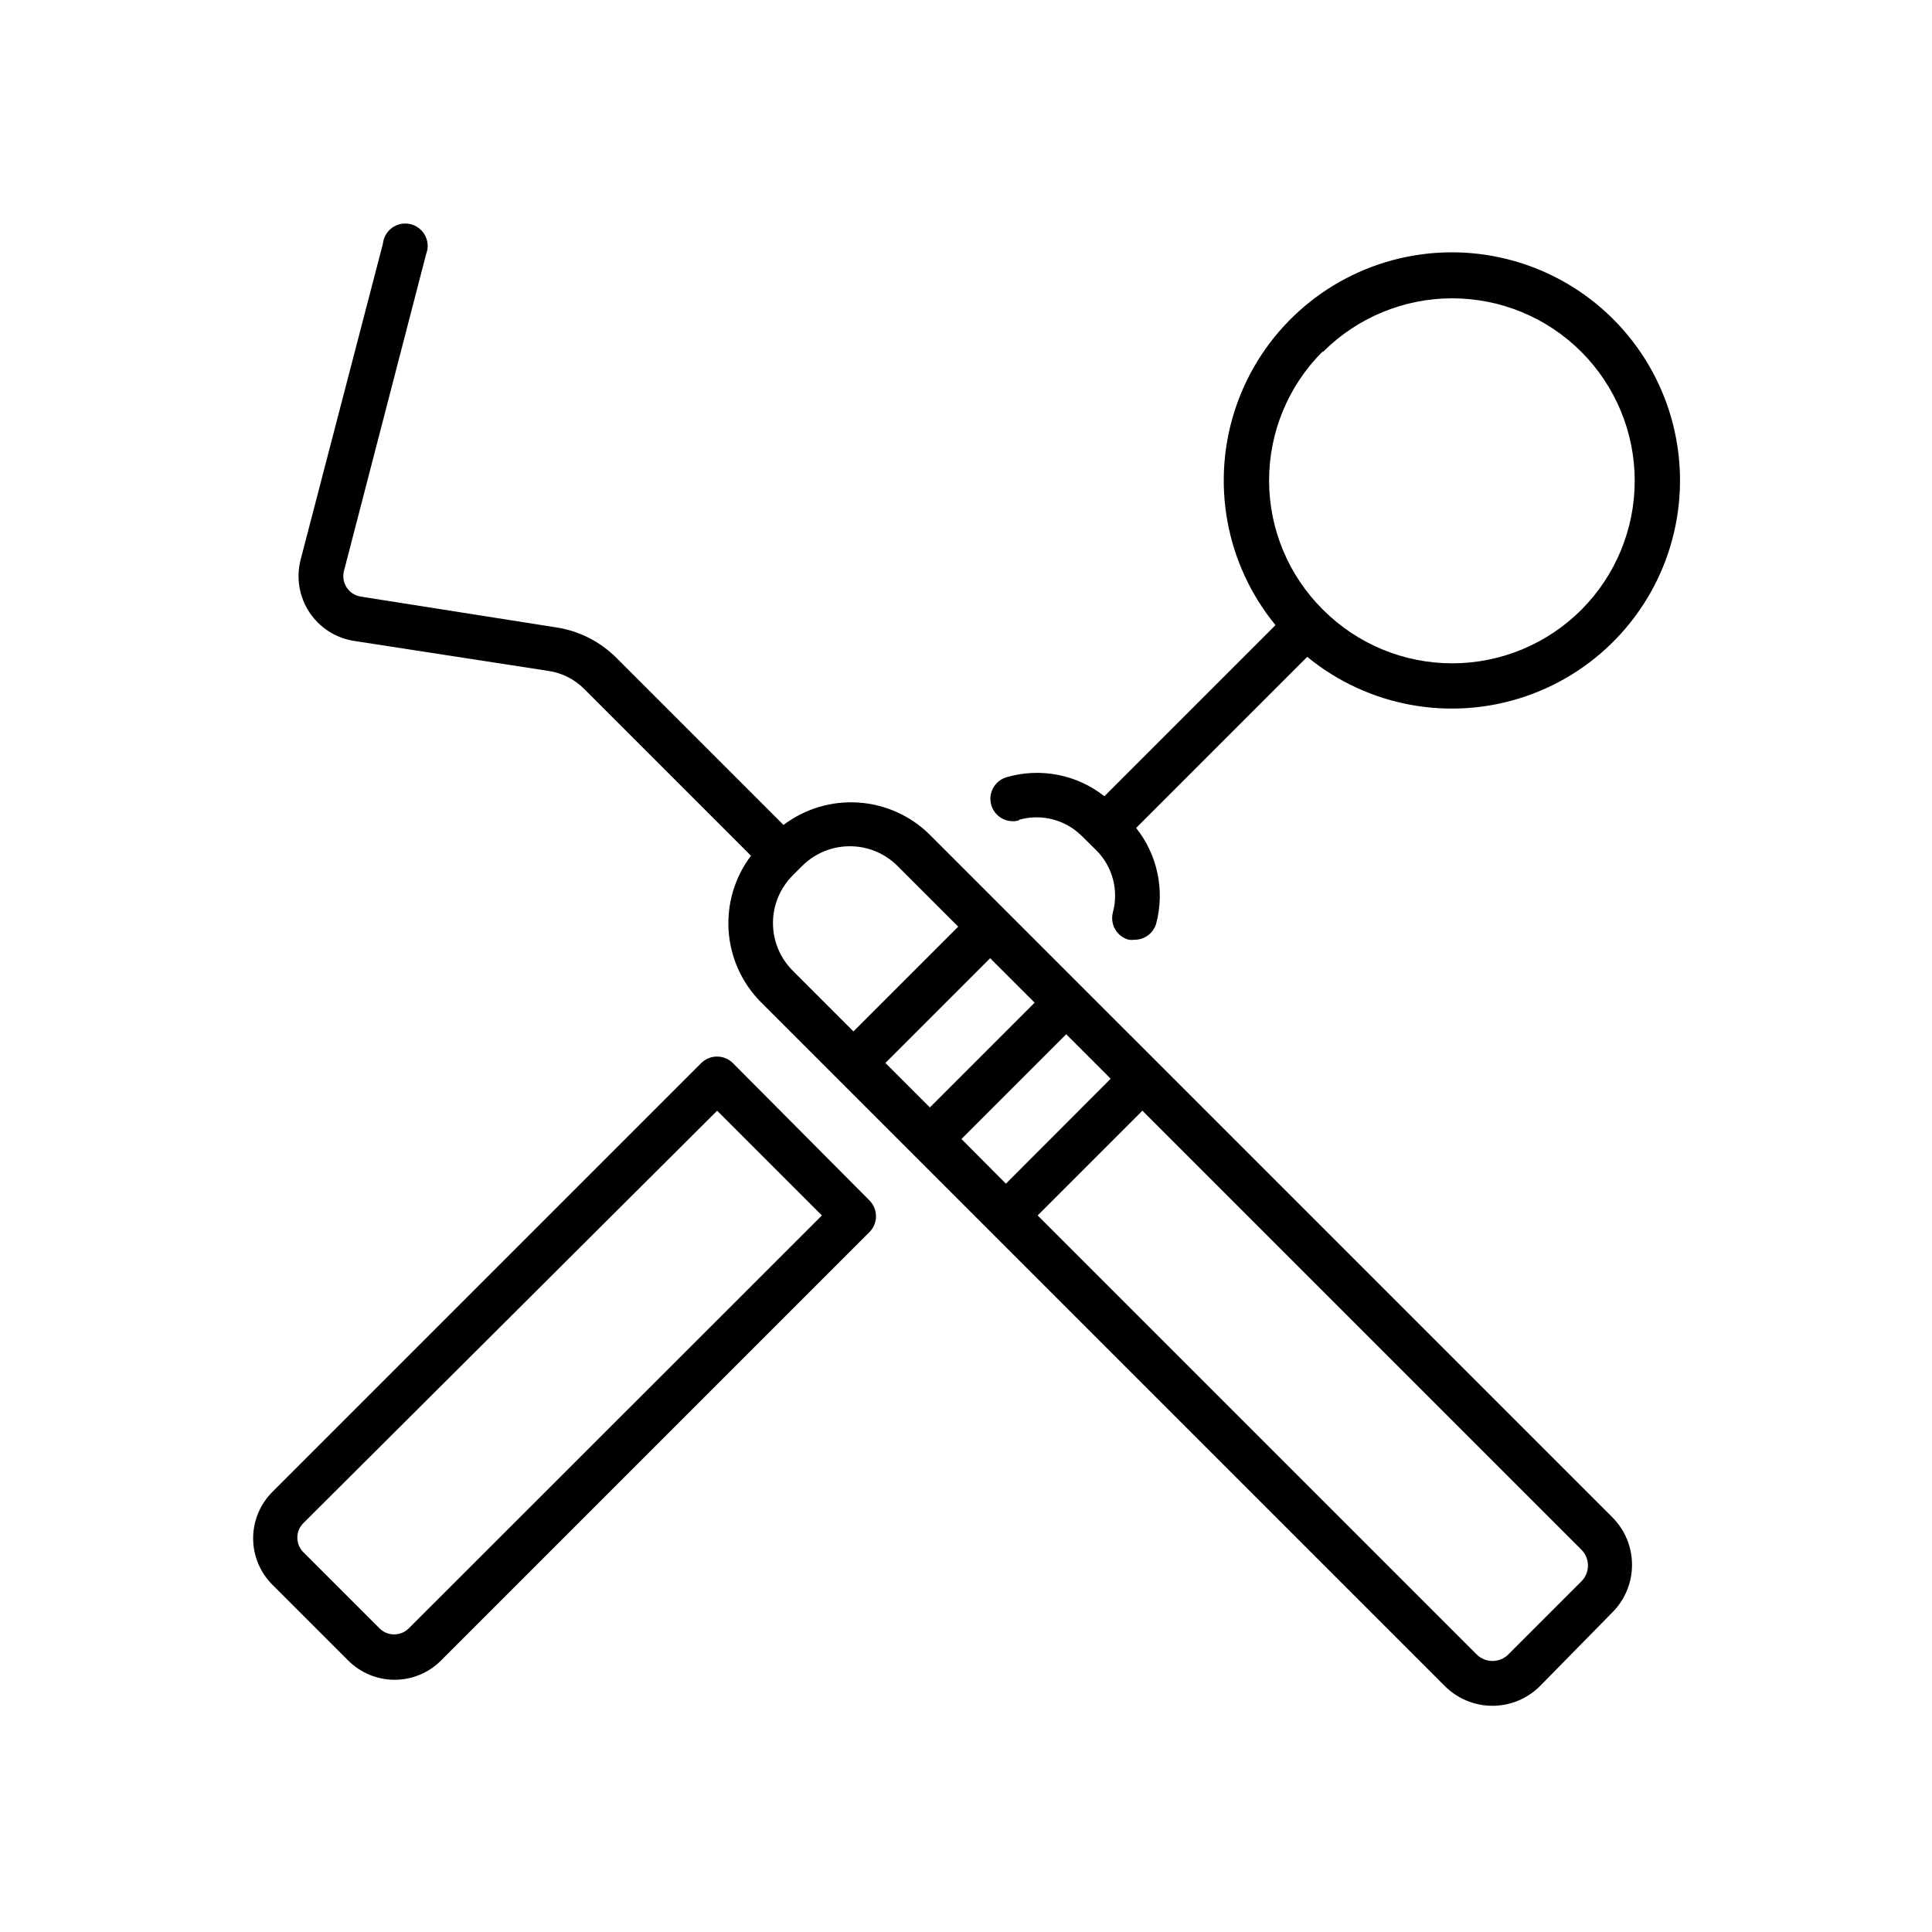
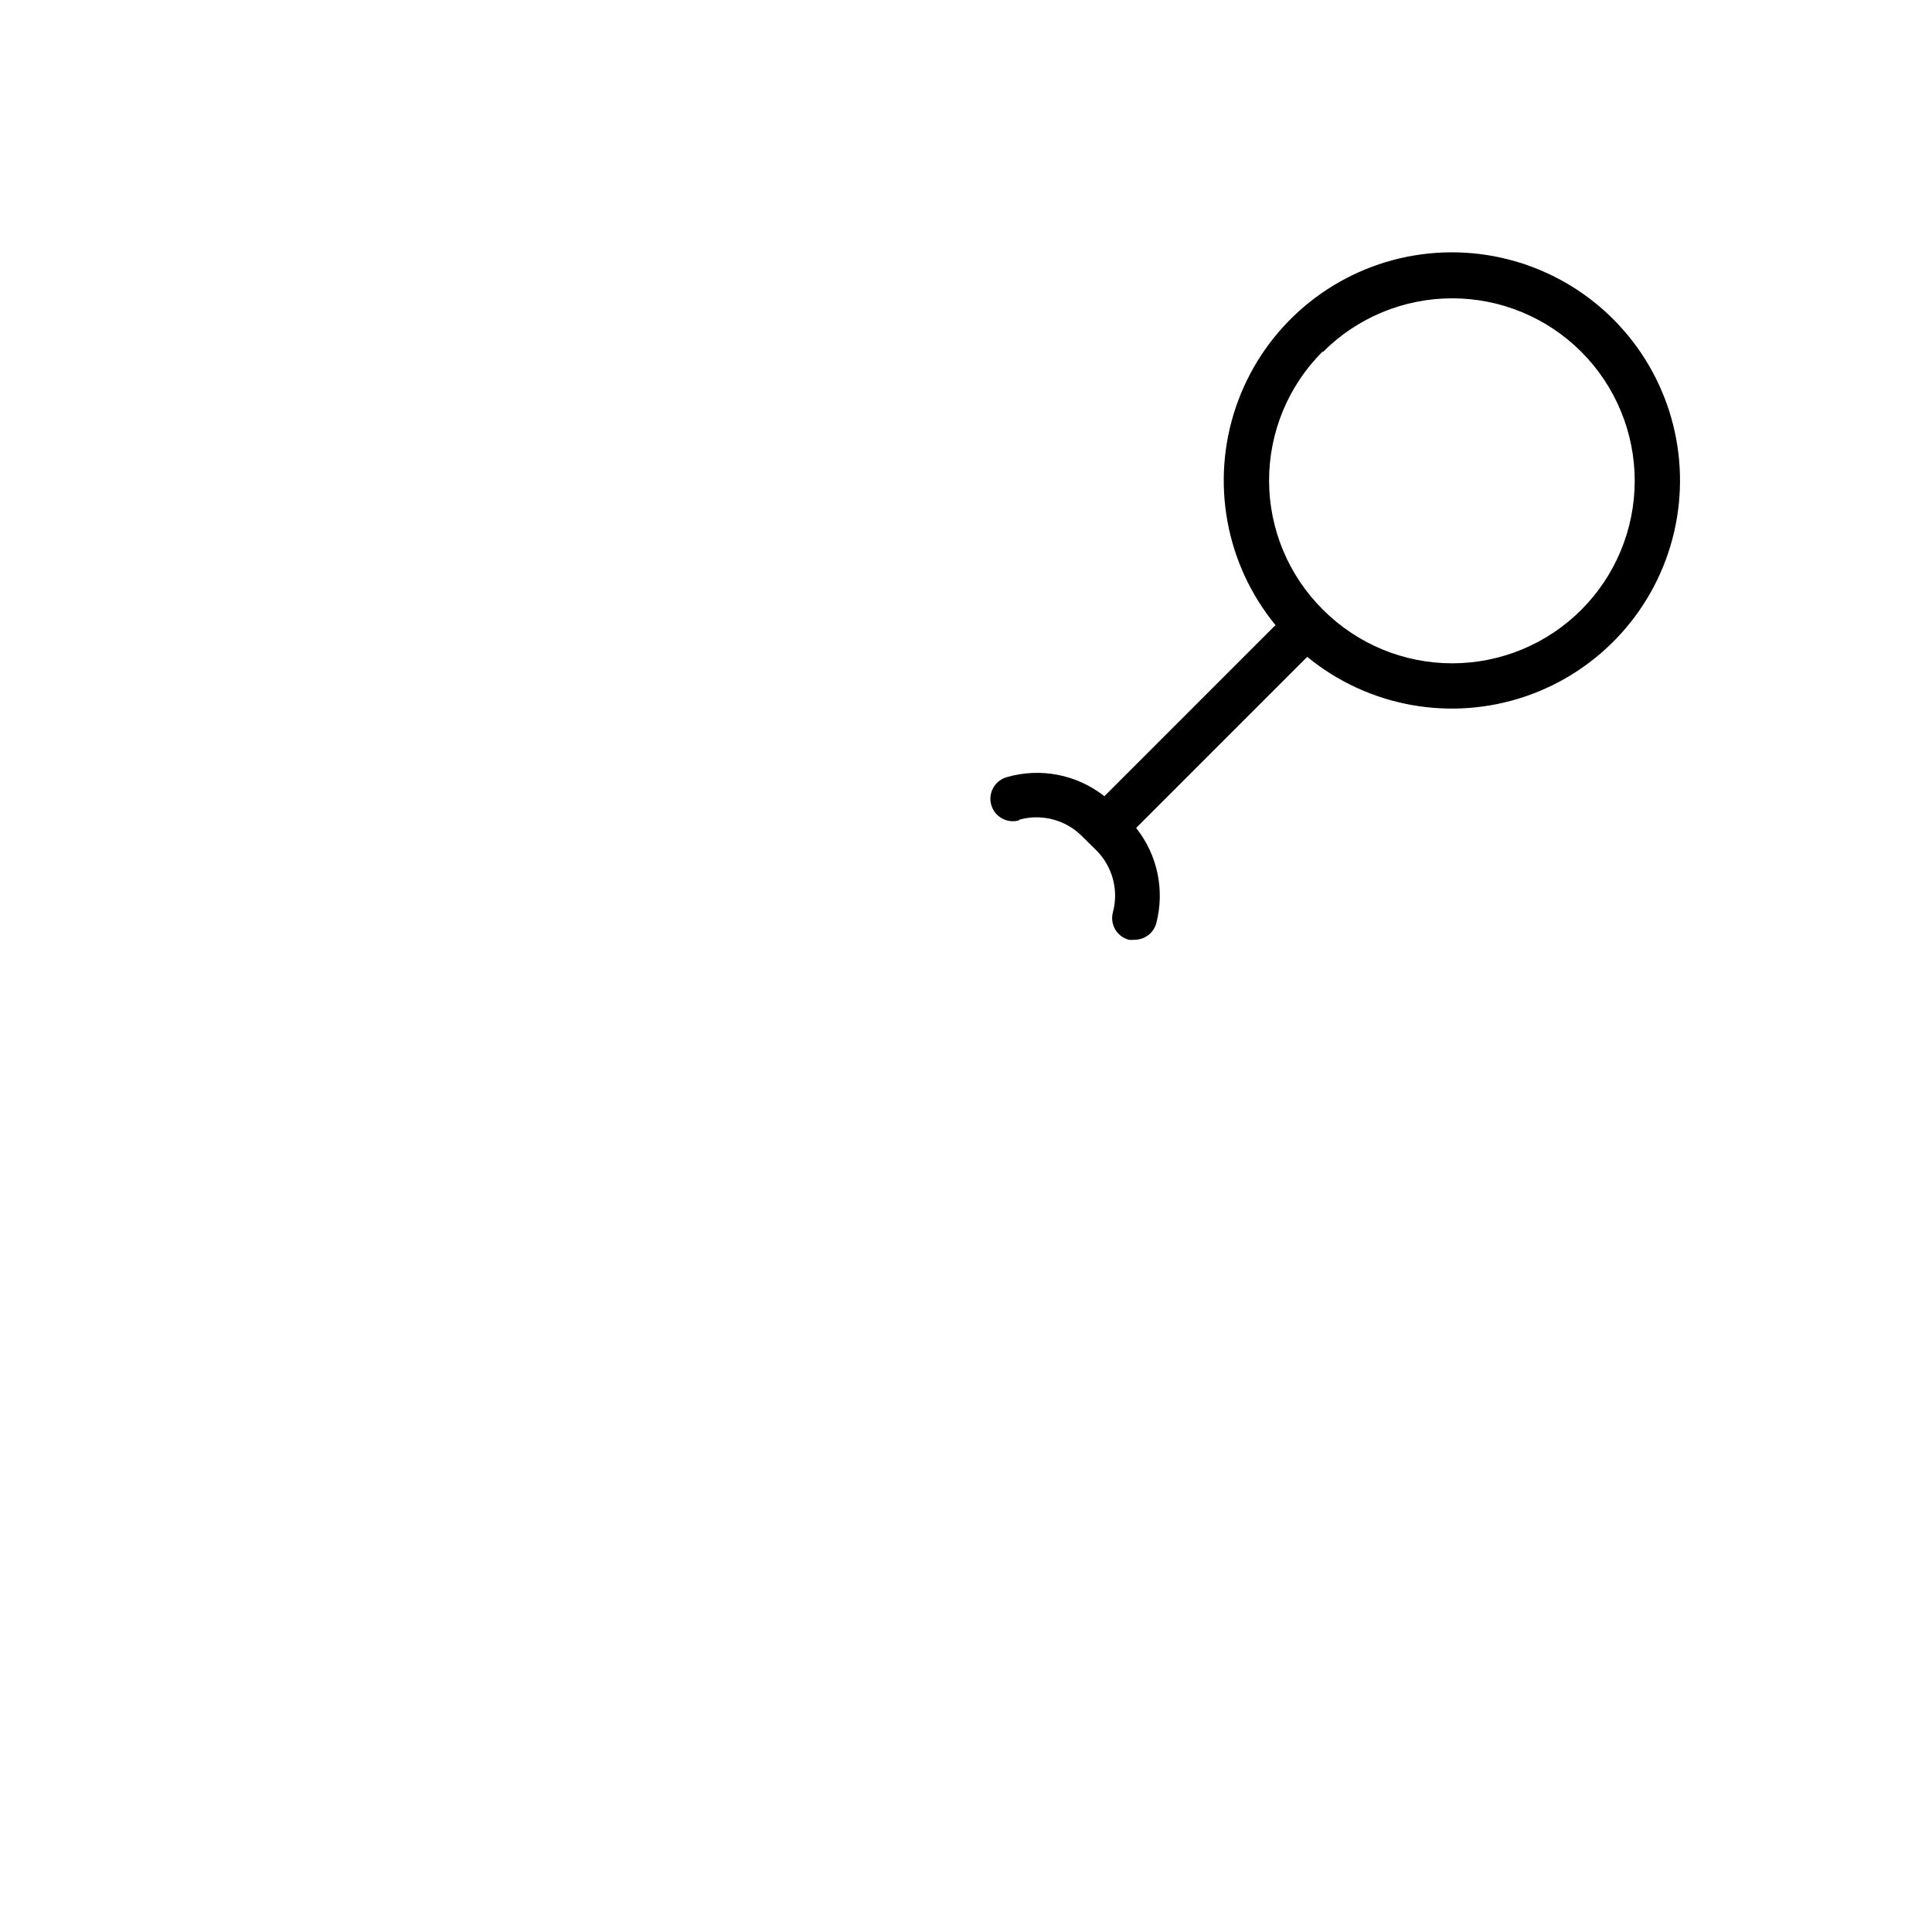
<svg xmlns="http://www.w3.org/2000/svg" fill="#000000" width="800px" height="800px" version="1.1" viewBox="144 144 512 512">
  <g>
    <path d="m414.05 361.25c2.902-0.828 5.973-0.867 8.895-0.113s5.59 2.269 7.731 4.398l3.879 3.828c4.277 4.285 5.945 10.523 4.383 16.375-0.414 1.523-0.207 3.148 0.578 4.519 0.785 1.371 2.082 2.371 3.606 2.785 0.52 0.07 1.043 0.07 1.562 0 2.609 0.008 4.918-1.691 5.691-4.184 2.371-8.84 0.406-18.277-5.289-25.441l45.344-45.344c16.152 13.246 38 17.215 57.781 10.496 19.781-6.723 34.691-23.176 39.434-43.523 4.738-20.348-1.359-41.699-16.133-56.469-14.77-14.773-36.121-20.871-56.469-16.133-20.348 4.742-36.801 19.652-43.523 39.434-6.719 19.781-2.75 41.629 10.496 57.781l-45.344 45.344c-7.312-5.762-16.957-7.641-25.895-5.039-3.16 0.906-4.988 4.199-4.082 7.356 0.902 3.16 4.199 4.988 7.356 4.082zm80.609-124.04v0.004c9.07-9.066 21.375-14.16 34.199-14.156 12.828 0 25.125 5.098 34.195 14.168 9.066 9.07 14.164 21.371 14.164 34.195 0 12.828-5.098 25.129-14.164 34.199-9.07 9.066-21.367 14.164-34.195 14.168-12.824 0-25.129-5.09-34.199-14.156-9.141-9.027-14.301-21.324-14.34-34.168-0.035-12.844 5.051-25.172 14.137-34.25z" />
-     <path d="m338.23 425.74c-1.113-1.117-2.629-1.742-4.207-1.742-1.578 0-3.09 0.625-4.207 1.742l-113.66 113.66c-3.246 3.258-5.07 7.668-5.07 12.27 0 4.598 1.824 9.008 5.07 12.266l20.152 20.152c3.258 3.246 7.668 5.07 12.266 5.07s9.012-1.824 12.27-5.07l113.56-113.56c1.117-1.113 1.742-2.629 1.742-4.207s-0.625-3.09-1.742-4.207zm-85.898 149.79c-2.144 2.137-5.613 2.137-7.758 0l-20.152-20.152c-1.043-1.023-1.625-2.422-1.625-3.883 0-1.457 0.582-2.856 1.625-3.879l109.63-109.27 27.762 27.762z" />
-     <path d="m430.73 405.54-40.305-40.305c-5.066-5.031-11.781-8.066-18.906-8.547-7.129-0.48-14.188 1.625-19.887 5.93l-44.234-44.234c-4.316-4.348-9.914-7.191-15.973-8.113l-51.789-8.16c-1.535-0.238-2.898-1.109-3.754-2.406-0.852-1.297-1.117-2.894-0.73-4.394l21.766-83.934v-0.004c0.633-1.594 0.547-3.387-0.238-4.914-0.789-1.527-2.195-2.641-3.863-3.051-1.668-0.414-3.434-0.082-4.84 0.902-1.406 0.988-2.316 2.535-2.496 4.242l-21.816 83.785c-1.223 4.75-0.383 9.793 2.312 13.891 2.695 4.098 7 6.867 11.844 7.621l51.59 7.961h0.004c3.547 0.535 6.832 2.195 9.367 4.734l44.234 44.234h0.004c-4.309 5.699-6.41 12.758-5.93 19.887 0.48 7.125 3.516 13.84 8.547 18.906l181.27 181.27c3.344 3.336 7.875 5.211 12.598 5.211s9.25-1.875 12.594-5.211l19.195-19.547c3.336-3.344 5.207-7.871 5.207-12.594 0-4.723-1.871-9.254-5.207-12.598zm-31.941 40.305 27.762-27.762 11.789 11.789-27.762 27.812zm-20.152-20.152 27.762-27.762 11.789 11.789-27.762 27.762zm-24.535-49.727 2.516-2.516h0.004c3.348-3.324 7.875-5.188 12.594-5.188s9.246 1.863 12.598 5.188l16.121 16.121-27.762 27.762-16.121-16.121v-0.004c-3.344-3.352-5.219-7.894-5.207-12.629 0.008-4.734 1.902-9.273 5.258-12.609zm208.98 187.12-19.348 19.348c-1.113 1.113-2.629 1.742-4.207 1.742s-3.09-0.629-4.207-1.742l-116.33-116.33 27.762-27.762 116.33 116.33c1.117 1.113 1.742 2.629 1.742 4.207s-0.625 3.09-1.742 4.207z" />
  </g>
</svg>